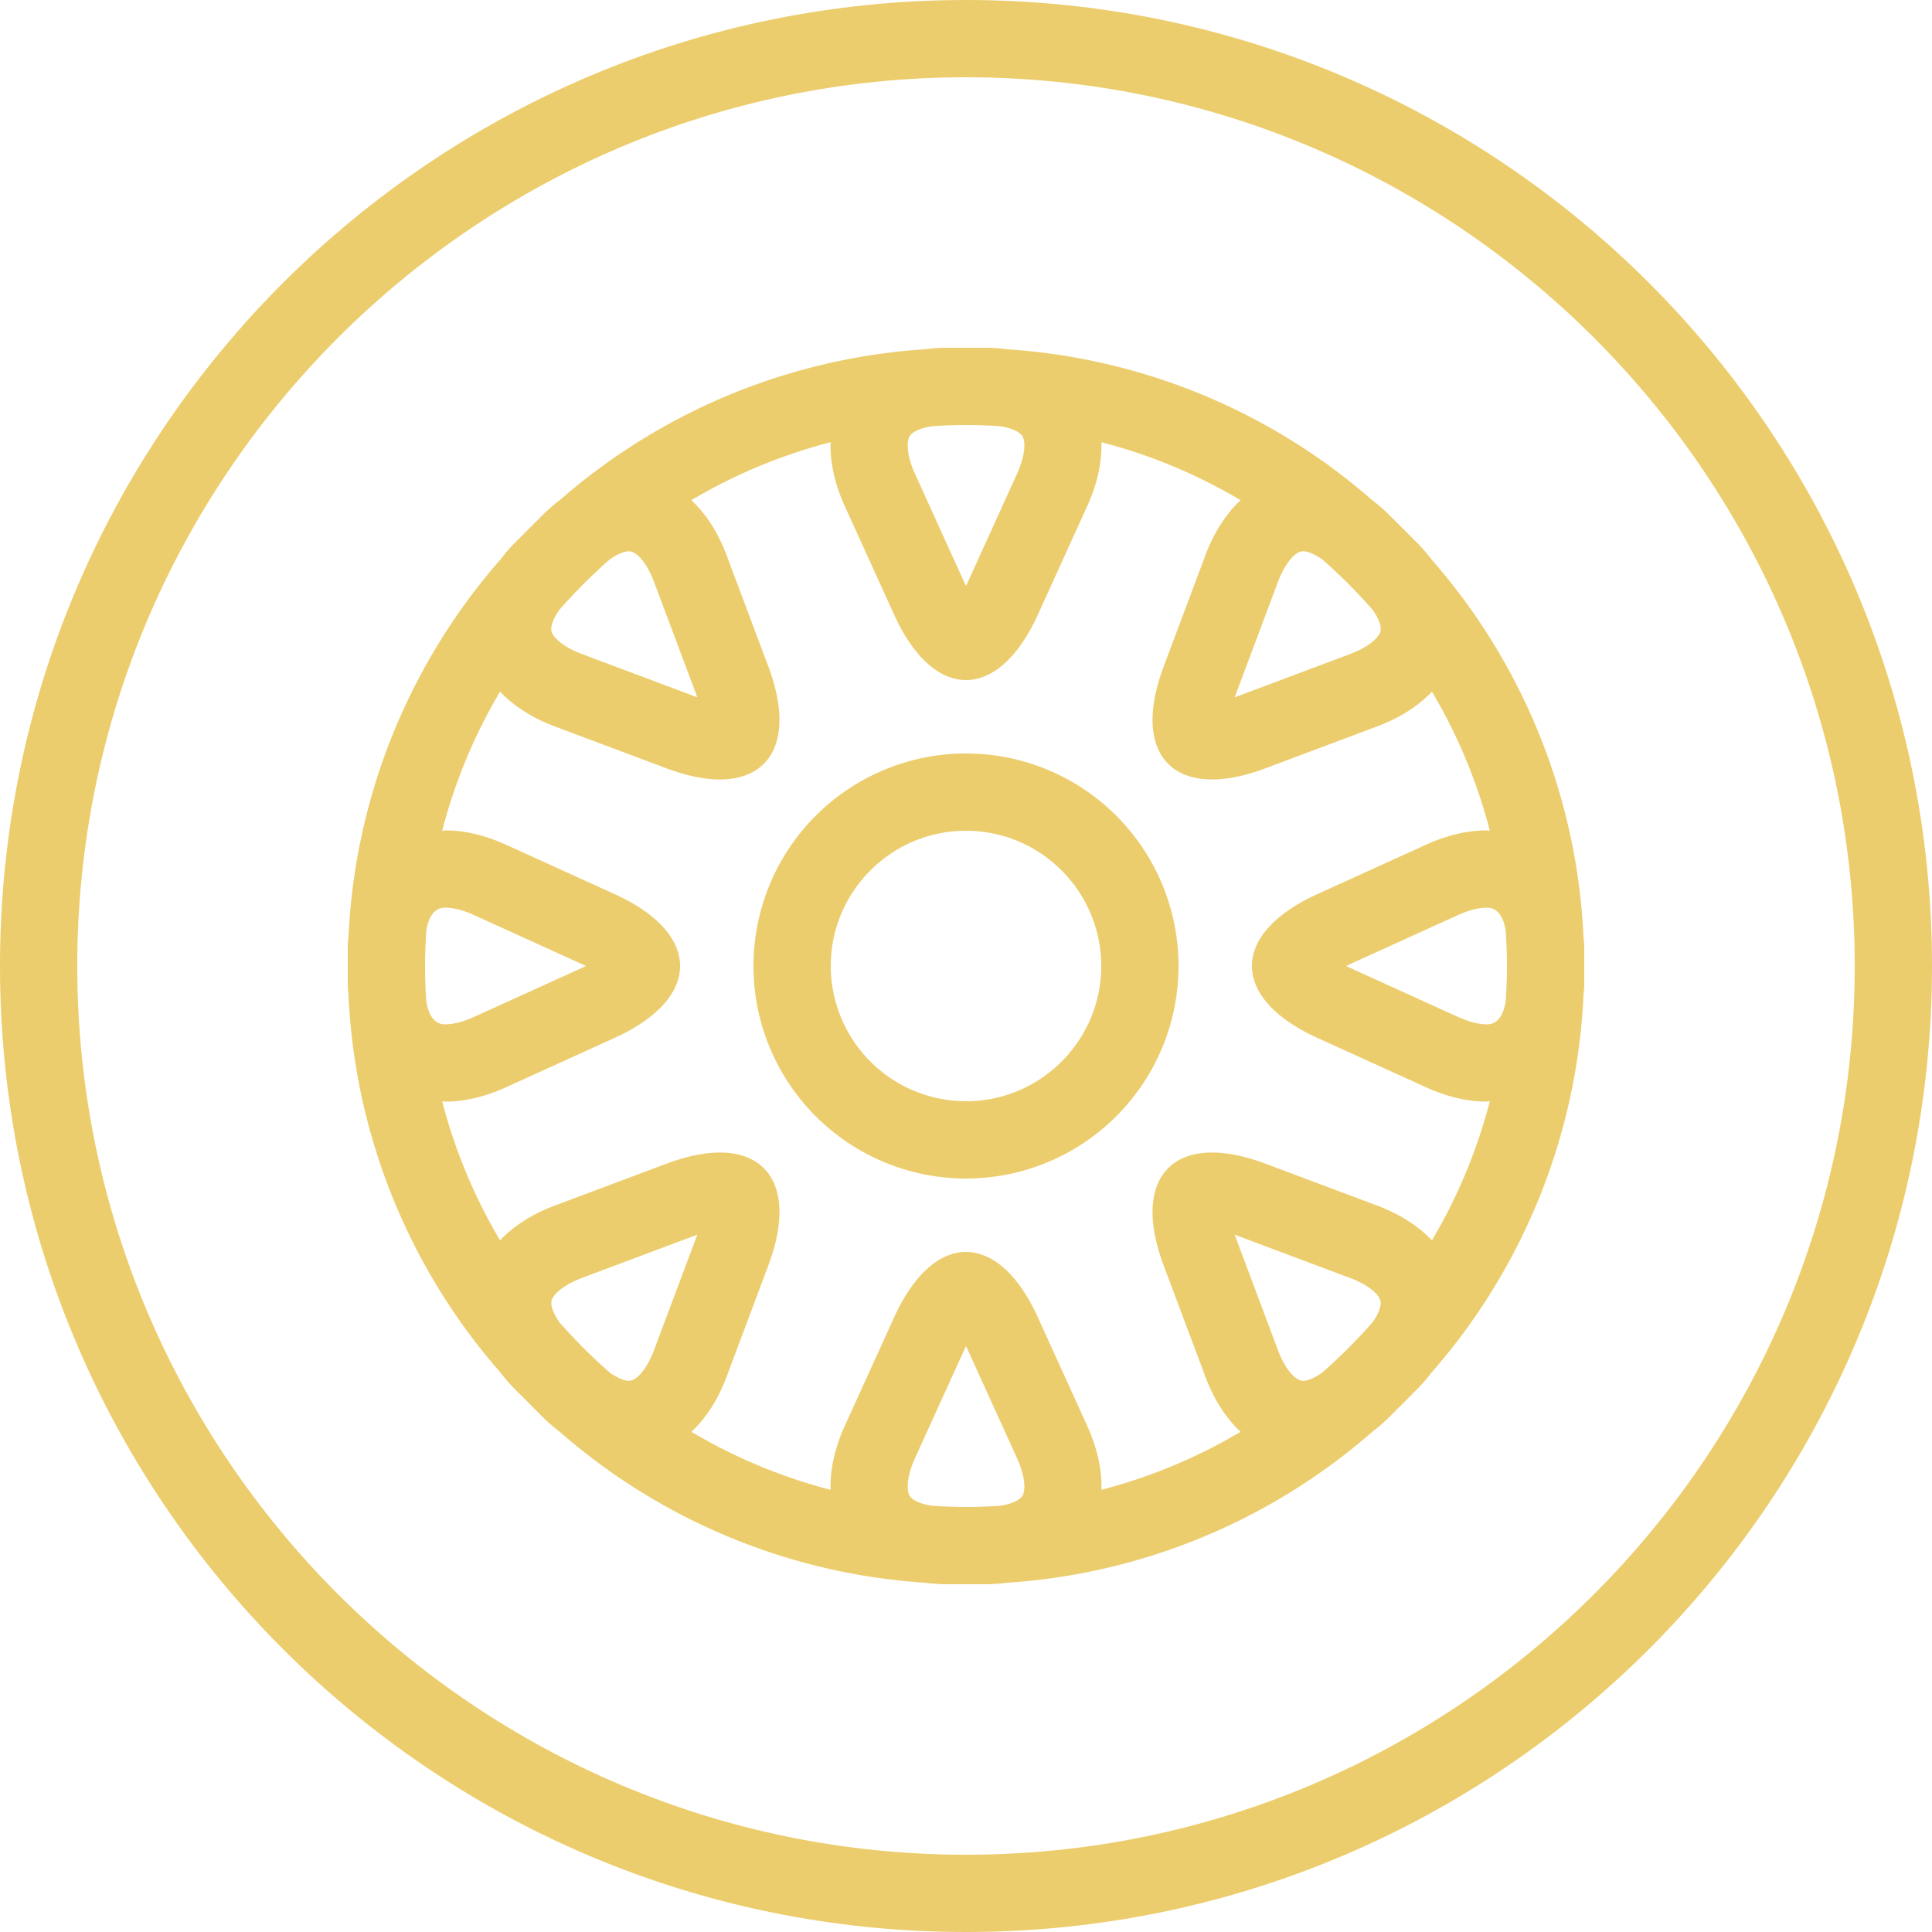
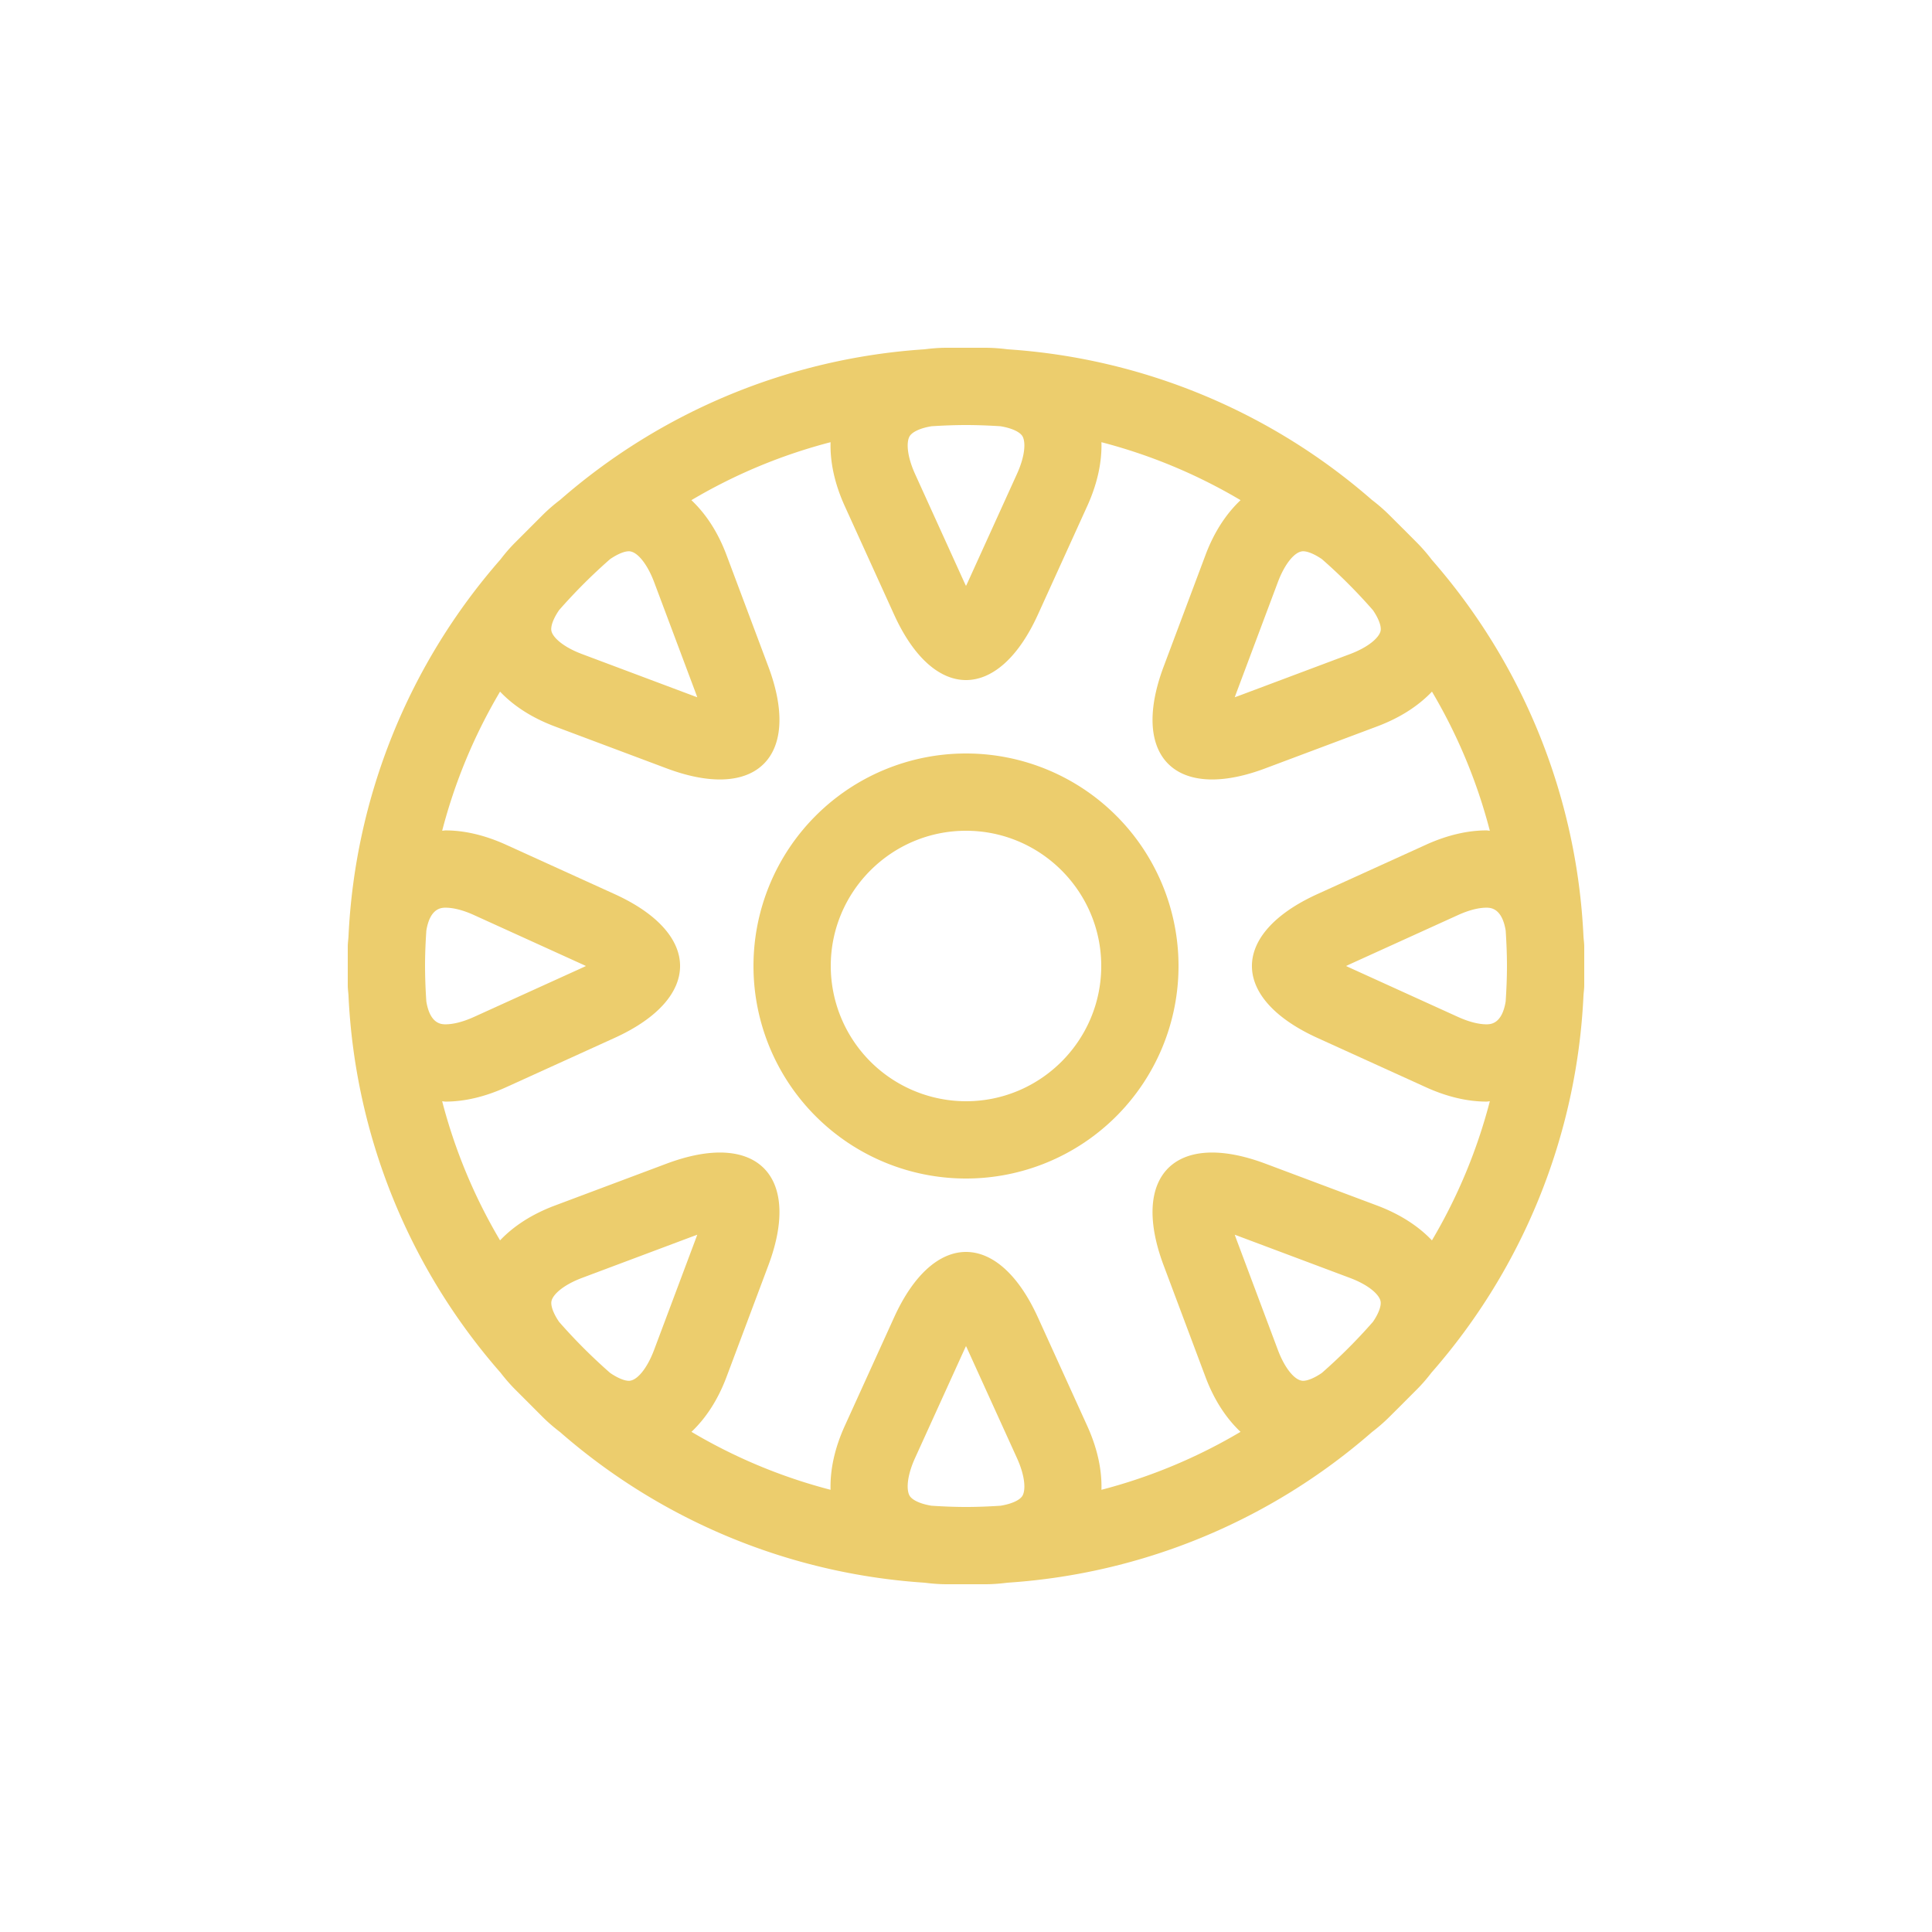
<svg xmlns="http://www.w3.org/2000/svg" width="60" height="60" viewBox="0 0 60 60">
  <title>icon</title>
  <g fill="#ECCD6D" fill-rule="nonzero">
-     <path d="M30 57.6C14.782 57.6 2.4 45.218 2.4 30 2.4 14.782 14.782 2.4 30 2.4c15.218 0 27.6 12.382 27.6 27.6 0 15.218-12.382 27.6-27.6 27.6M30 0C13.432 0 0 13.432 0 30c0 16.568 13.432 30 30 30 16.568 0 30-13.432 30-30C60 13.432 46.568 0 30 0" />
    <path d="M46.76 31.1c-.114.701-.465.711-.596.711-.173 0-.466-.04-.886-.23l-3.37-1.532a2.933 2.933 0 0 1-.104-.049l.105-.05 3.369-1.531c.418-.19.71-.23.883-.23.132 0 .485.01.6.714.023.363.039.728.039 1.097 0 .37-.016.736-.04 1.1m-4.122-12.15c.19.278.266.512.237.645-.042.196-.354.495-.954.72l-3.465 1.3-.11.039.04-.11 1.299-3.465c.215-.573.531-.959.786-.959.13 0 .338.077.584.246.563.492 1.091 1.021 1.583 1.584M30 13.2c.36 0 .716.015 1.07.037.364.06.599.18.678.302.108.169.099.599-.167 1.183l-1.531 3.37-.05.105-.05-.105-1.531-3.37c-.264-.582-.273-1.013-.165-1.182.08-.122.314-.244.678-.303.354-.022.709-.037 1.068-.037m-11.054 4.165c.246-.168.452-.245.583-.245.255 0 .57.386.786.959l1.3 3.466.039.109c-.035-.013-.072-.025-.11-.04l-3.465-1.3c-.6-.224-.911-.522-.954-.718-.029-.134.047-.368.237-.647a17.092 17.092 0 0 1 1.584-1.584m-5.107 10.824c.172 0 .465.04.883.23l3.37 1.532.105.049a3.57 3.57 0 0 1-.105.05l-3.37 1.531c-.42.19-.713.23-.886.23-.131 0-.481-.01-.596-.712A17.09 17.09 0 0 1 13.2 30c0-.369.016-.734.04-1.097.115-.704.467-.714.599-.714m3.525 12.864c-.191-.278-.266-.514-.237-.648.042-.197.353-.495.952-.72l3.466-1.3.109-.039-.04.11-1.3 3.465c-.215.575-.53.961-.784.961-.13 0-.336-.077-.582-.245a17.006 17.006 0 0 1-1.584-1.584M30 46.8c-.359 0-.714-.015-1.068-.038-.364-.058-.598-.18-.678-.302-.108-.17-.1-.6.165-1.182l1.532-3.37.049-.105c.016.033.033.068.049.105l1.532 3.37c.266.584.275 1.014.167 1.183-.079.122-.314.243-.678.301-.354.023-.71.038-1.07.038m12.764-9.362l-3.466-1.3c-.624-.233-1.179-.345-1.654-.345-1.647 0-2.319 1.338-1.506 3.505l1.3 3.466c.271.723.648 1.287 1.088 1.703a16.707 16.707 0 0 1-4.32 1.8c.018-.607-.12-1.277-.44-1.982l-1.532-3.37C31.617 39.559 30.81 38.88 30 38.88c-.808 0-1.617.678-2.234 2.035l-1.532 3.37c-.32.705-.458 1.376-.44 1.982a16.662 16.662 0 0 1-4.32-1.8c.44-.416.816-.98 1.088-1.703l1.3-3.466c.812-2.167.141-3.505-1.506-3.505-.474 0-1.03.112-1.654.345l-3.466 1.3c-.722.27-1.29.644-1.706 1.083a16.708 16.708 0 0 1-1.798-4.32c.036.001.068.01.104.01.579 0 1.214-.143 1.879-.445l3.37-1.532c2.713-1.233 2.715-3.234 0-4.468l-3.37-1.532c-.664-.301-1.298-.445-1.876-.445-.037 0-.07.01-.107.01a16.681 16.681 0 0 1 1.798-4.32c.415.439.984.812 1.706 1.083l3.466 1.3c.624.234 1.18.345 1.654.345 1.646 0 2.318-1.338 1.506-3.505l-1.3-3.466c-.272-.724-.649-1.287-1.09-1.703a16.708 16.708 0 0 1 4.322-1.8c-.018.606.12 1.277.44 1.982l1.532 3.37c.617 1.357 1.426 2.035 2.234 2.035.809 0 1.617-.679 2.234-2.035l1.532-3.37c.32-.705.458-1.375.44-1.982a16.691 16.691 0 0 1 4.321 1.8c-.44.416-.818.979-1.089 1.703l-1.3 3.466c-.813 2.167-.14 3.505 1.506 3.505.475 0 1.03-.111 1.654-.346l3.466-1.3c.721-.27 1.29-.643 1.707-1.082a16.681 16.681 0 0 1 1.797 4.32c-.036 0-.07-.01-.107-.01-.578 0-1.212.144-1.876.445l-3.37 1.532c-2.714 1.234-2.713 3.235 0 4.468l3.37 1.532c.665.302 1.3.445 1.879.445.036 0 .068-.009.104-.01a16.708 16.708 0 0 1-1.798 4.32c-.415-.438-.985-.812-1.706-1.083m-1.712 5.199c-.245.168-.453.245-.582.245-.254 0-.57-.386-.785-.96l-1.3-3.467-.039-.109c.035.013.072.025.11.04l3.465 1.3c.599.224.91.522.952.719.03.134-.046.37-.236.647a17.025 17.025 0 0 1-1.585 1.585m3.408-25.26a5.309 5.309 0 0 0-.462-.531l-.418-.42-.007-.006-.419-.418a5.401 5.401 0 0 0-.547-.476 19.112 19.112 0 0 0-11.315-4.678 5.461 5.461 0 0 0-.695-.048h-1.194c-.243 0-.471.02-.693.048a19.11 19.11 0 0 0-11.315 4.676c-.185.141-.37.298-.55.478l-.416.416-.01.011-.417.417c-.174.173-.323.35-.46.529a19.117 19.117 0 0 0-4.719 11.703c-.006.109-.023.211-.023.326v1.192c0 .116.017.217.023.327a19.116 19.116 0 0 0 4.721 11.706c.137.177.286.353.458.525l.412.412.02.02.411.412c.18.18.363.335.549.477a19.11 19.11 0 0 0 11.316 4.677c.222.028.45.048.693.048h1.194c.243 0 .473-.02.695-.048a19.118 19.118 0 0 0 11.316-4.678 5.45 5.45 0 0 0 .546-.476l.415-.413.015-.016.414-.415c.174-.173.323-.35.46-.528a19.11 19.11 0 0 0 4.718-11.703c.007-.11.024-.211.024-.327v-1.192c0-.115-.017-.217-.024-.326a19.11 19.11 0 0 0-4.716-11.7" />
    <path d="M30 34.2a4.205 4.205 0 0 1-4.2-4.2c0-2.315 1.884-4.2 4.2-4.2 2.316 0 4.2 1.885 4.2 4.2 0 2.315-1.884 4.2-4.2 4.2m0-10.8a6.6 6.6 0 1 0 0 13.2 6.6 6.6 0 0 0 0-13.2" />
  </g>
</svg>